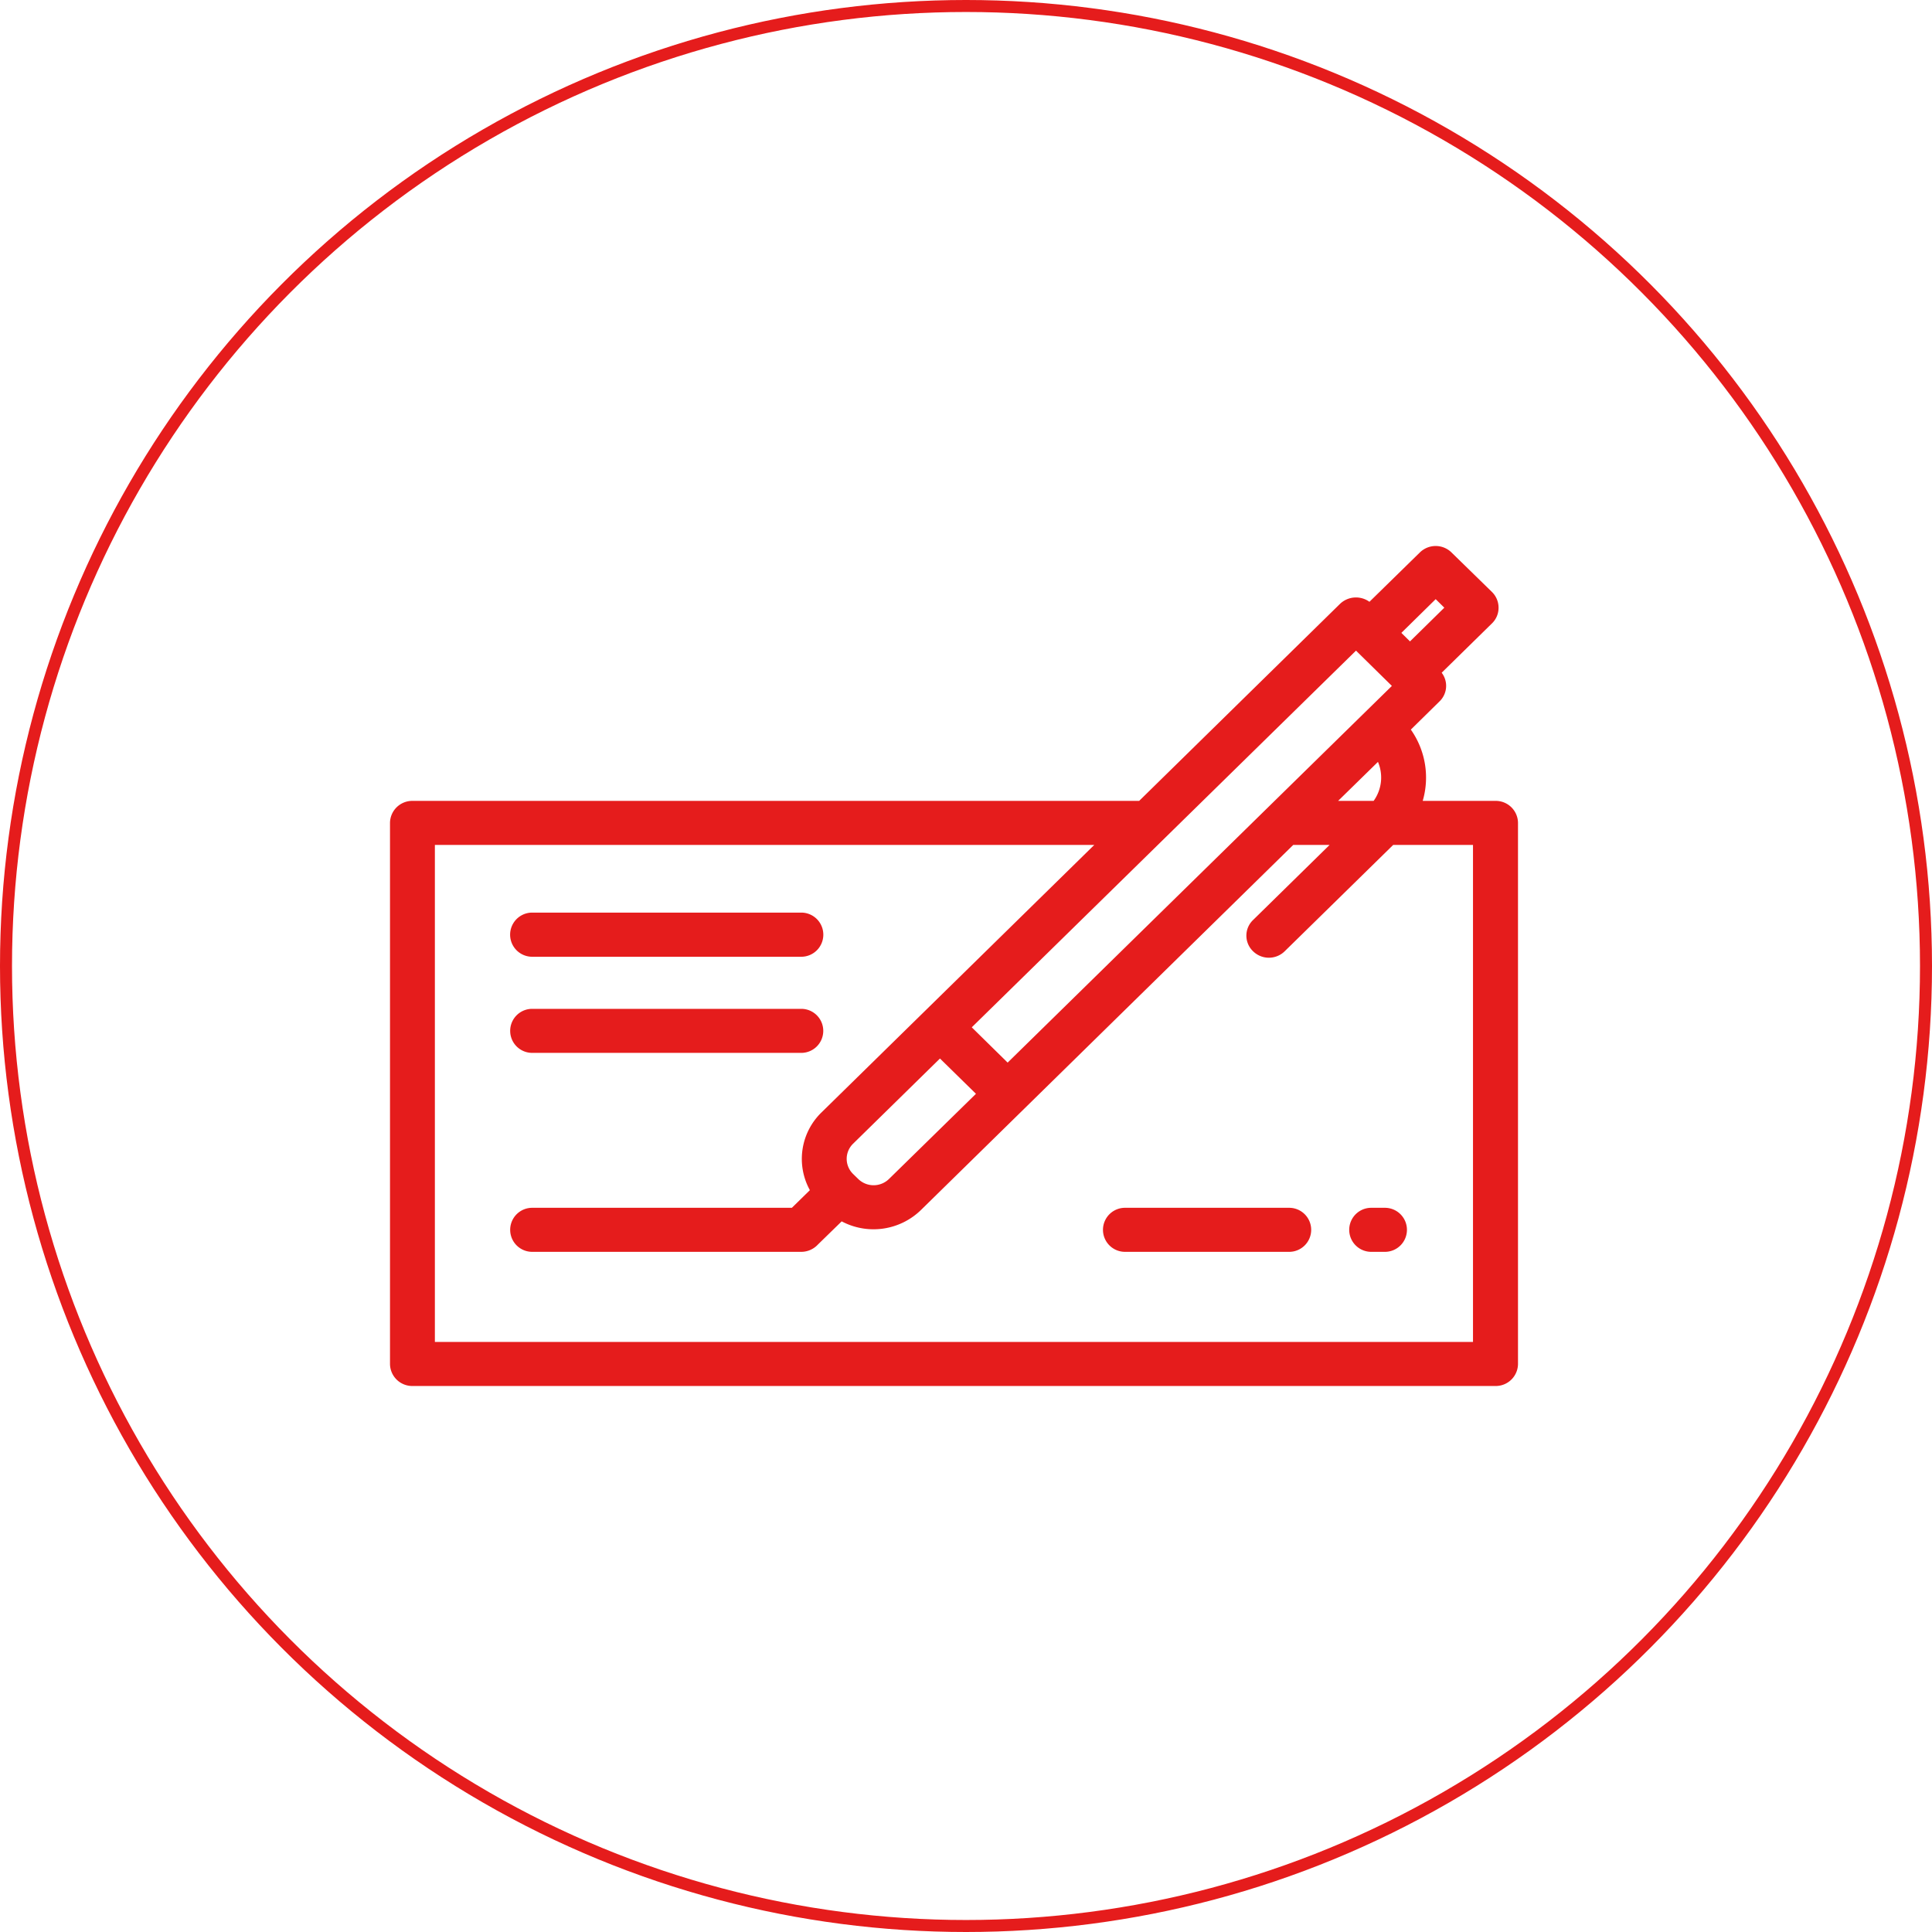
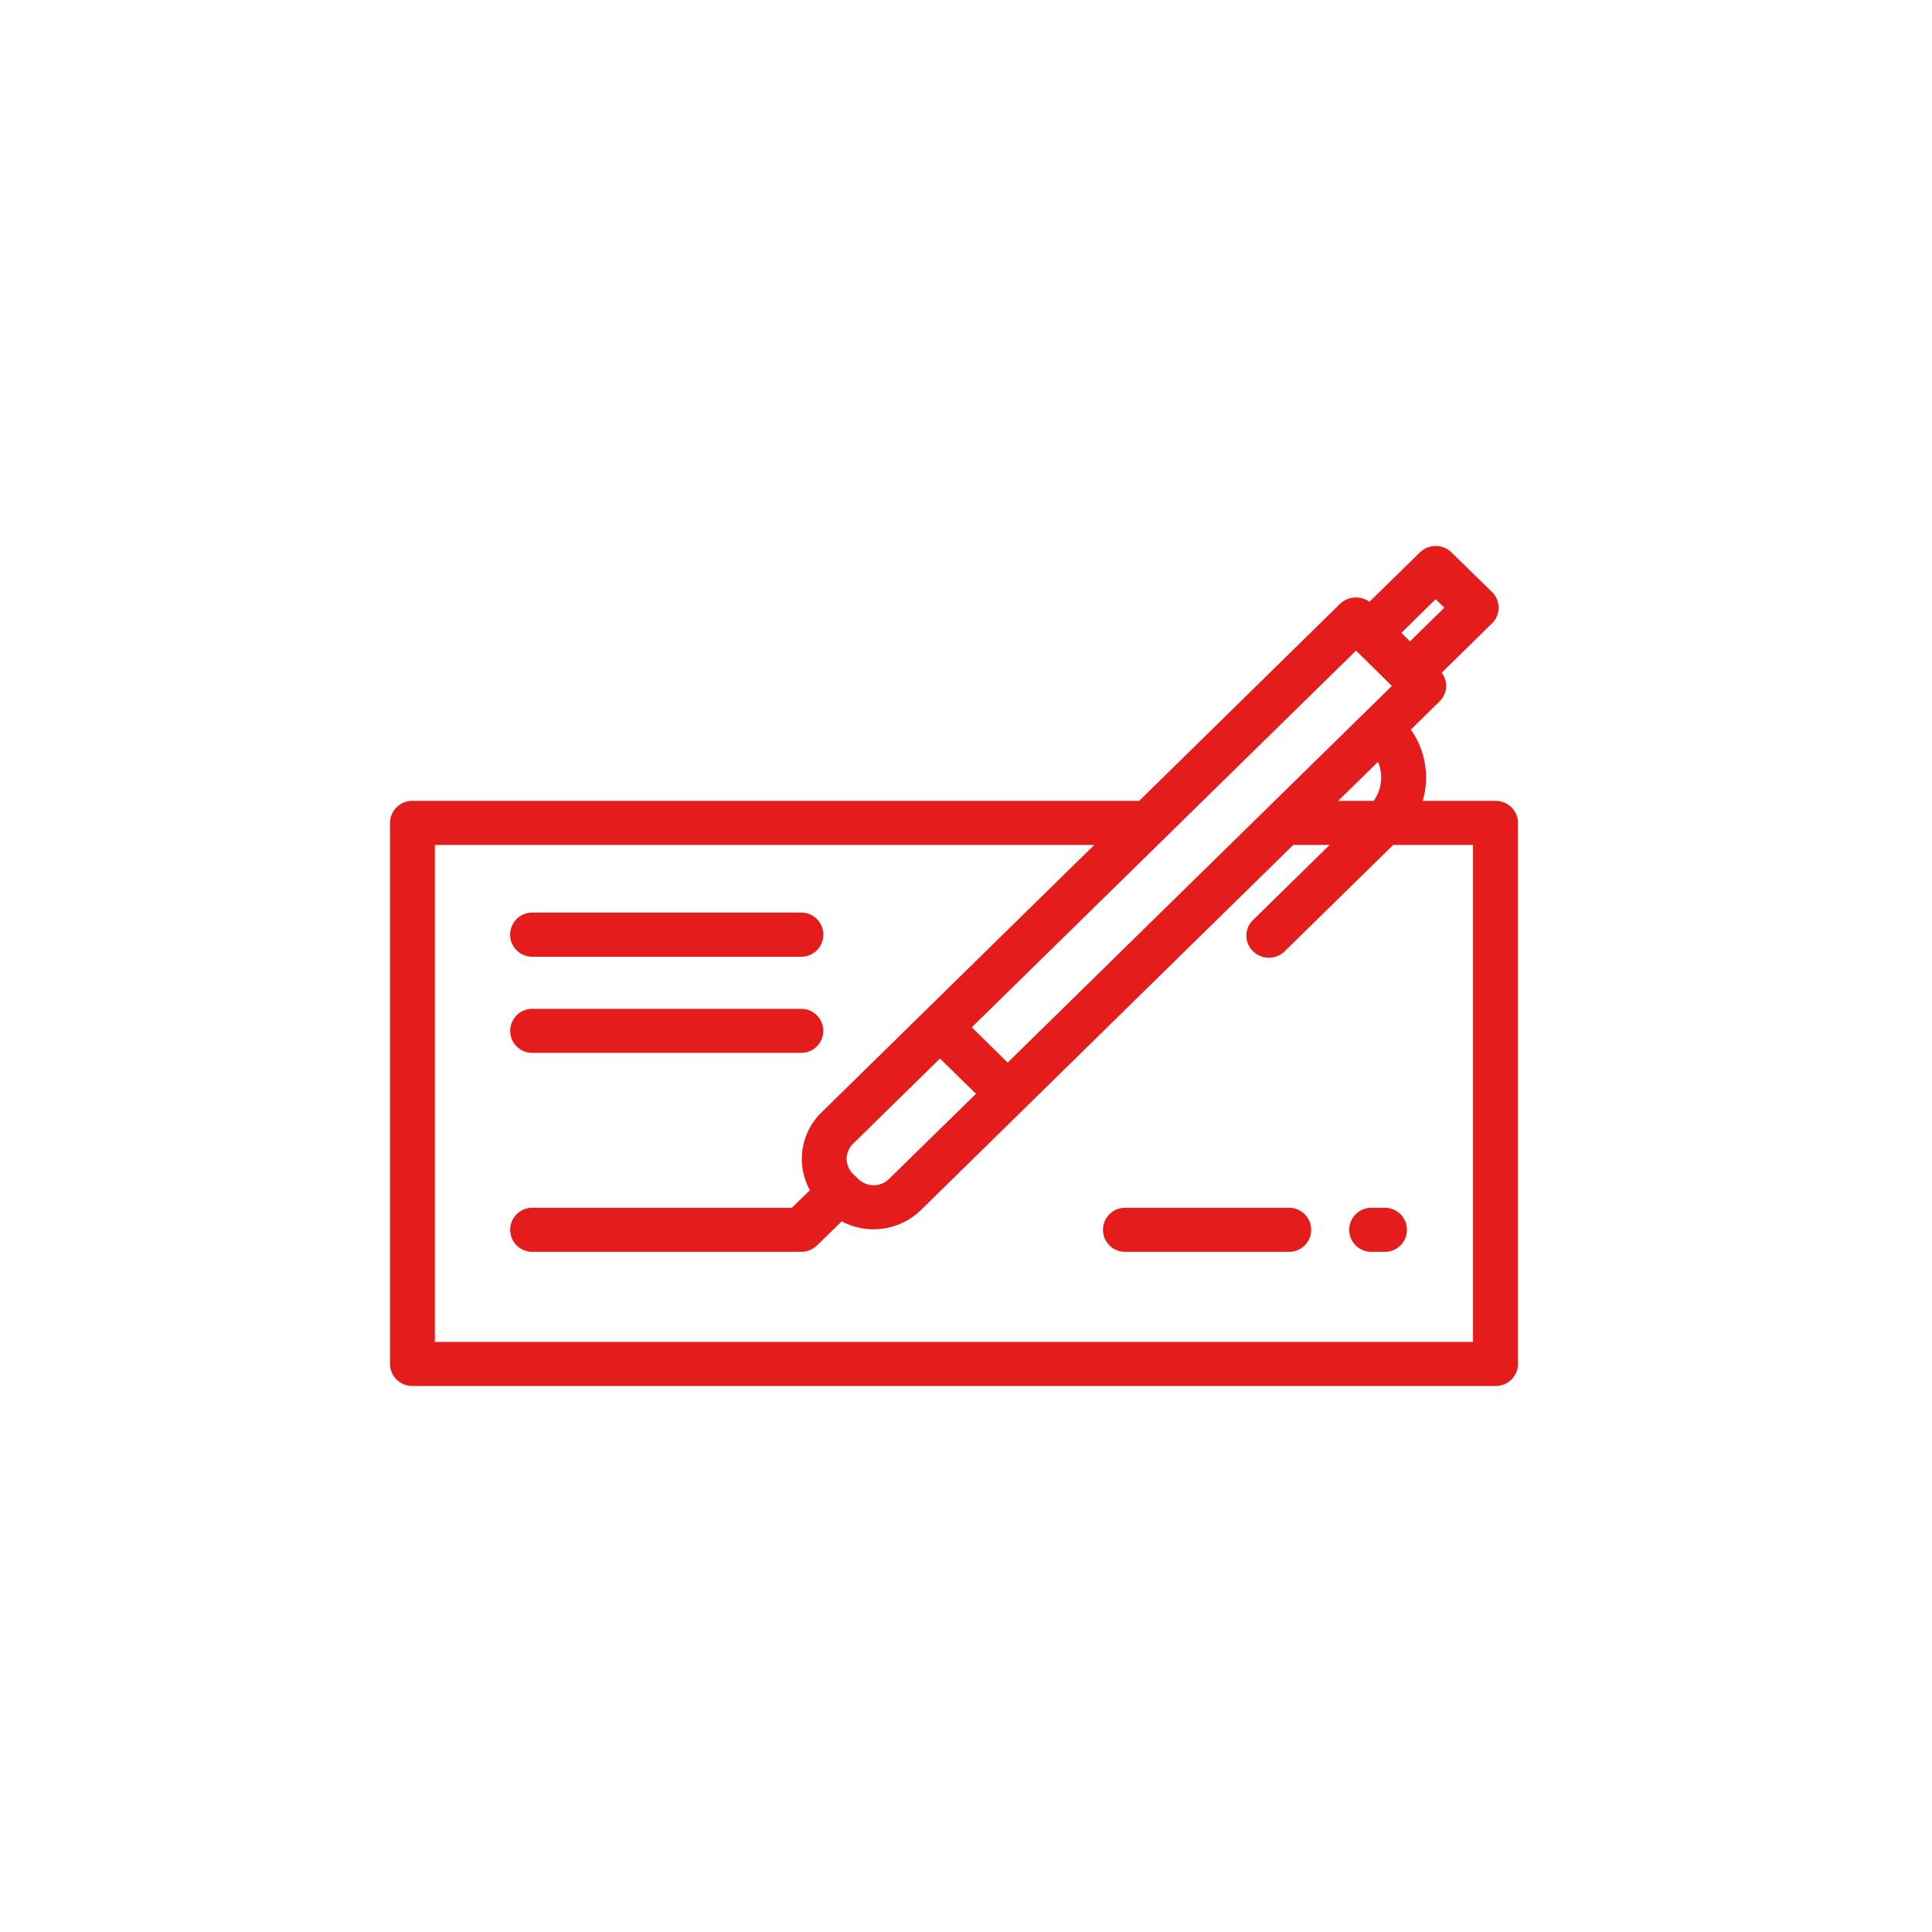
<svg xmlns="http://www.w3.org/2000/svg" id="ic_fund" width="161" height="161" viewBox="0 0 161 161">
  <defs>
    <style>
      .cls-1 {
        fill: #283890;
        fill-opacity: 0;
        stroke: #e51c1c;
        stroke-linejoin: round;
        stroke-width: 1px;
      }

      .cls-2 {
        fill: #e51c1c;
        fill-rule: evenodd;
      }
    </style>
  </defs>
-   <circle id="Ellipse_2_copy_2" data-name="Ellipse 2 copy 2" class="cls-1" cx="80.5" cy="80.5" r="80" />
-   <path class="cls-2" d="M1148.13,2944.24h-6.07a6.938,6.938,0,0,0-.99-5.94l2.39-2.35a1.8,1.8,0,0,0,.18-2.39l4.2-4.12a1.806,1.806,0,0,0,.54-1.3,1.84,1.84,0,0,0-.54-1.3l-3.38-3.3a1.883,1.883,0,0,0-2.64,0l-4.2,4.11a1.922,1.922,0,0,0-2.45.17l-16.74,16.42h-60.56a1.855,1.855,0,0,0-1.87,1.84v45.08a1.855,1.855,0,0,0,1.87,1.84h90.26a1.855,1.855,0,0,0,1.87-1.84v-45.09A1.853,1.853,0,0,0,1148.13,2944.24Zm-4.99-16.81,0.72,0.71-2.86,2.81-0.72-.71Zm-6.64,4.29,2.99,2.94-32.02,31.39-2.99-2.94Zm1.47,12.52h-2.96l3.32-3.25A3.332,3.332,0,0,1,1137.97,2944.24Zm-33.14,24.41-7.24,7.09a1.835,1.835,0,0,1-2.58,0l-0.42-.41a1.757,1.757,0,0,1,0-2.52l7.24-7.1Zm41.42,20.68h-86.51v-41.42h54.95l-22.74,22.3a5.394,5.394,0,0,0-.96,6.47l-1.5,1.47h-21.64a1.835,1.835,0,1,0,0,3.67h22.42a1.893,1.893,0,0,0,1.39-.61l1.98-1.93a5.666,5.666,0,0,0,6.6-.94l31.03-30.43h3.03l-6.38,6.26a1.8,1.8,0,0,0,0,2.6,1.883,1.883,0,0,0,2.64,0l9.04-8.86h6.65v41.42h0Zm-15.32-11.18h-13.68a1.835,1.835,0,1,0,0,3.67h13.68A1.835,1.835,0,1,0,1130.93,2978.15Zm7.98,0h-1.14a1.835,1.835,0,1,0,0,3.67h1.14A1.835,1.835,0,1,0,1138.91,2978.15Zm-48.64-24.6h-22.42a1.84,1.84,0,1,0,0,3.68h22.42A1.84,1.84,0,1,0,1090.27,2953.55Zm0,8.02h-22.42a1.835,1.835,0,1,0,0,3.67h22.42A1.835,1.835,0,1,0,1090.27,2961.57Z" transform="translate(-1023.5 -2877.5)" />
+   <path class="cls-2" d="M1148.13,2944.24h-6.07a6.938,6.938,0,0,0-.99-5.94l2.39-2.35a1.8,1.8,0,0,0,.18-2.39l4.2-4.12a1.806,1.806,0,0,0,.54-1.3,1.84,1.84,0,0,0-.54-1.3l-3.38-3.3a1.883,1.883,0,0,0-2.64,0l-4.2,4.11a1.922,1.922,0,0,0-2.45.17l-16.74,16.42h-60.56a1.855,1.855,0,0,0-1.87,1.84v45.08a1.855,1.855,0,0,0,1.87,1.84h90.26a1.855,1.855,0,0,0,1.87-1.84v-45.09A1.853,1.853,0,0,0,1148.13,2944.24Zm-4.99-16.81,0.72,0.71-2.86,2.81-0.72-.71Zm-6.64,4.29,2.99,2.94-32.02,31.39-2.99-2.94Zm1.47,12.52h-2.96l3.32-3.25A3.332,3.332,0,0,1,1137.97,2944.24Zm-33.14,24.41-7.24,7.09a1.835,1.835,0,0,1-2.58,0l-0.42-.41a1.757,1.757,0,0,1,0-2.52l7.24-7.1Zm41.42,20.68h-86.51v-41.42h54.95l-22.74,22.3a5.394,5.394,0,0,0-.96,6.47l-1.5,1.47h-21.64a1.835,1.835,0,1,0,0,3.67h22.42a1.893,1.893,0,0,0,1.39-.61l1.98-1.93a5.666,5.666,0,0,0,6.6-.94l31.03-30.43h3.03l-6.38,6.26a1.8,1.8,0,0,0,0,2.6,1.883,1.883,0,0,0,2.64,0l9.04-8.86h6.65v41.42h0Zm-15.32-11.18h-13.68a1.835,1.835,0,1,0,0,3.67h13.68A1.835,1.835,0,1,0,1130.93,2978.15Zm7.98,0h-1.14a1.835,1.835,0,1,0,0,3.67h1.14A1.835,1.835,0,1,0,1138.91,2978.15m-48.64-24.6h-22.42a1.84,1.84,0,1,0,0,3.68h22.42A1.84,1.84,0,1,0,1090.27,2953.55Zm0,8.02h-22.42a1.835,1.835,0,1,0,0,3.67h22.42A1.835,1.835,0,1,0,1090.27,2961.57Z" transform="translate(-1023.5 -2877.5)" />
</svg>